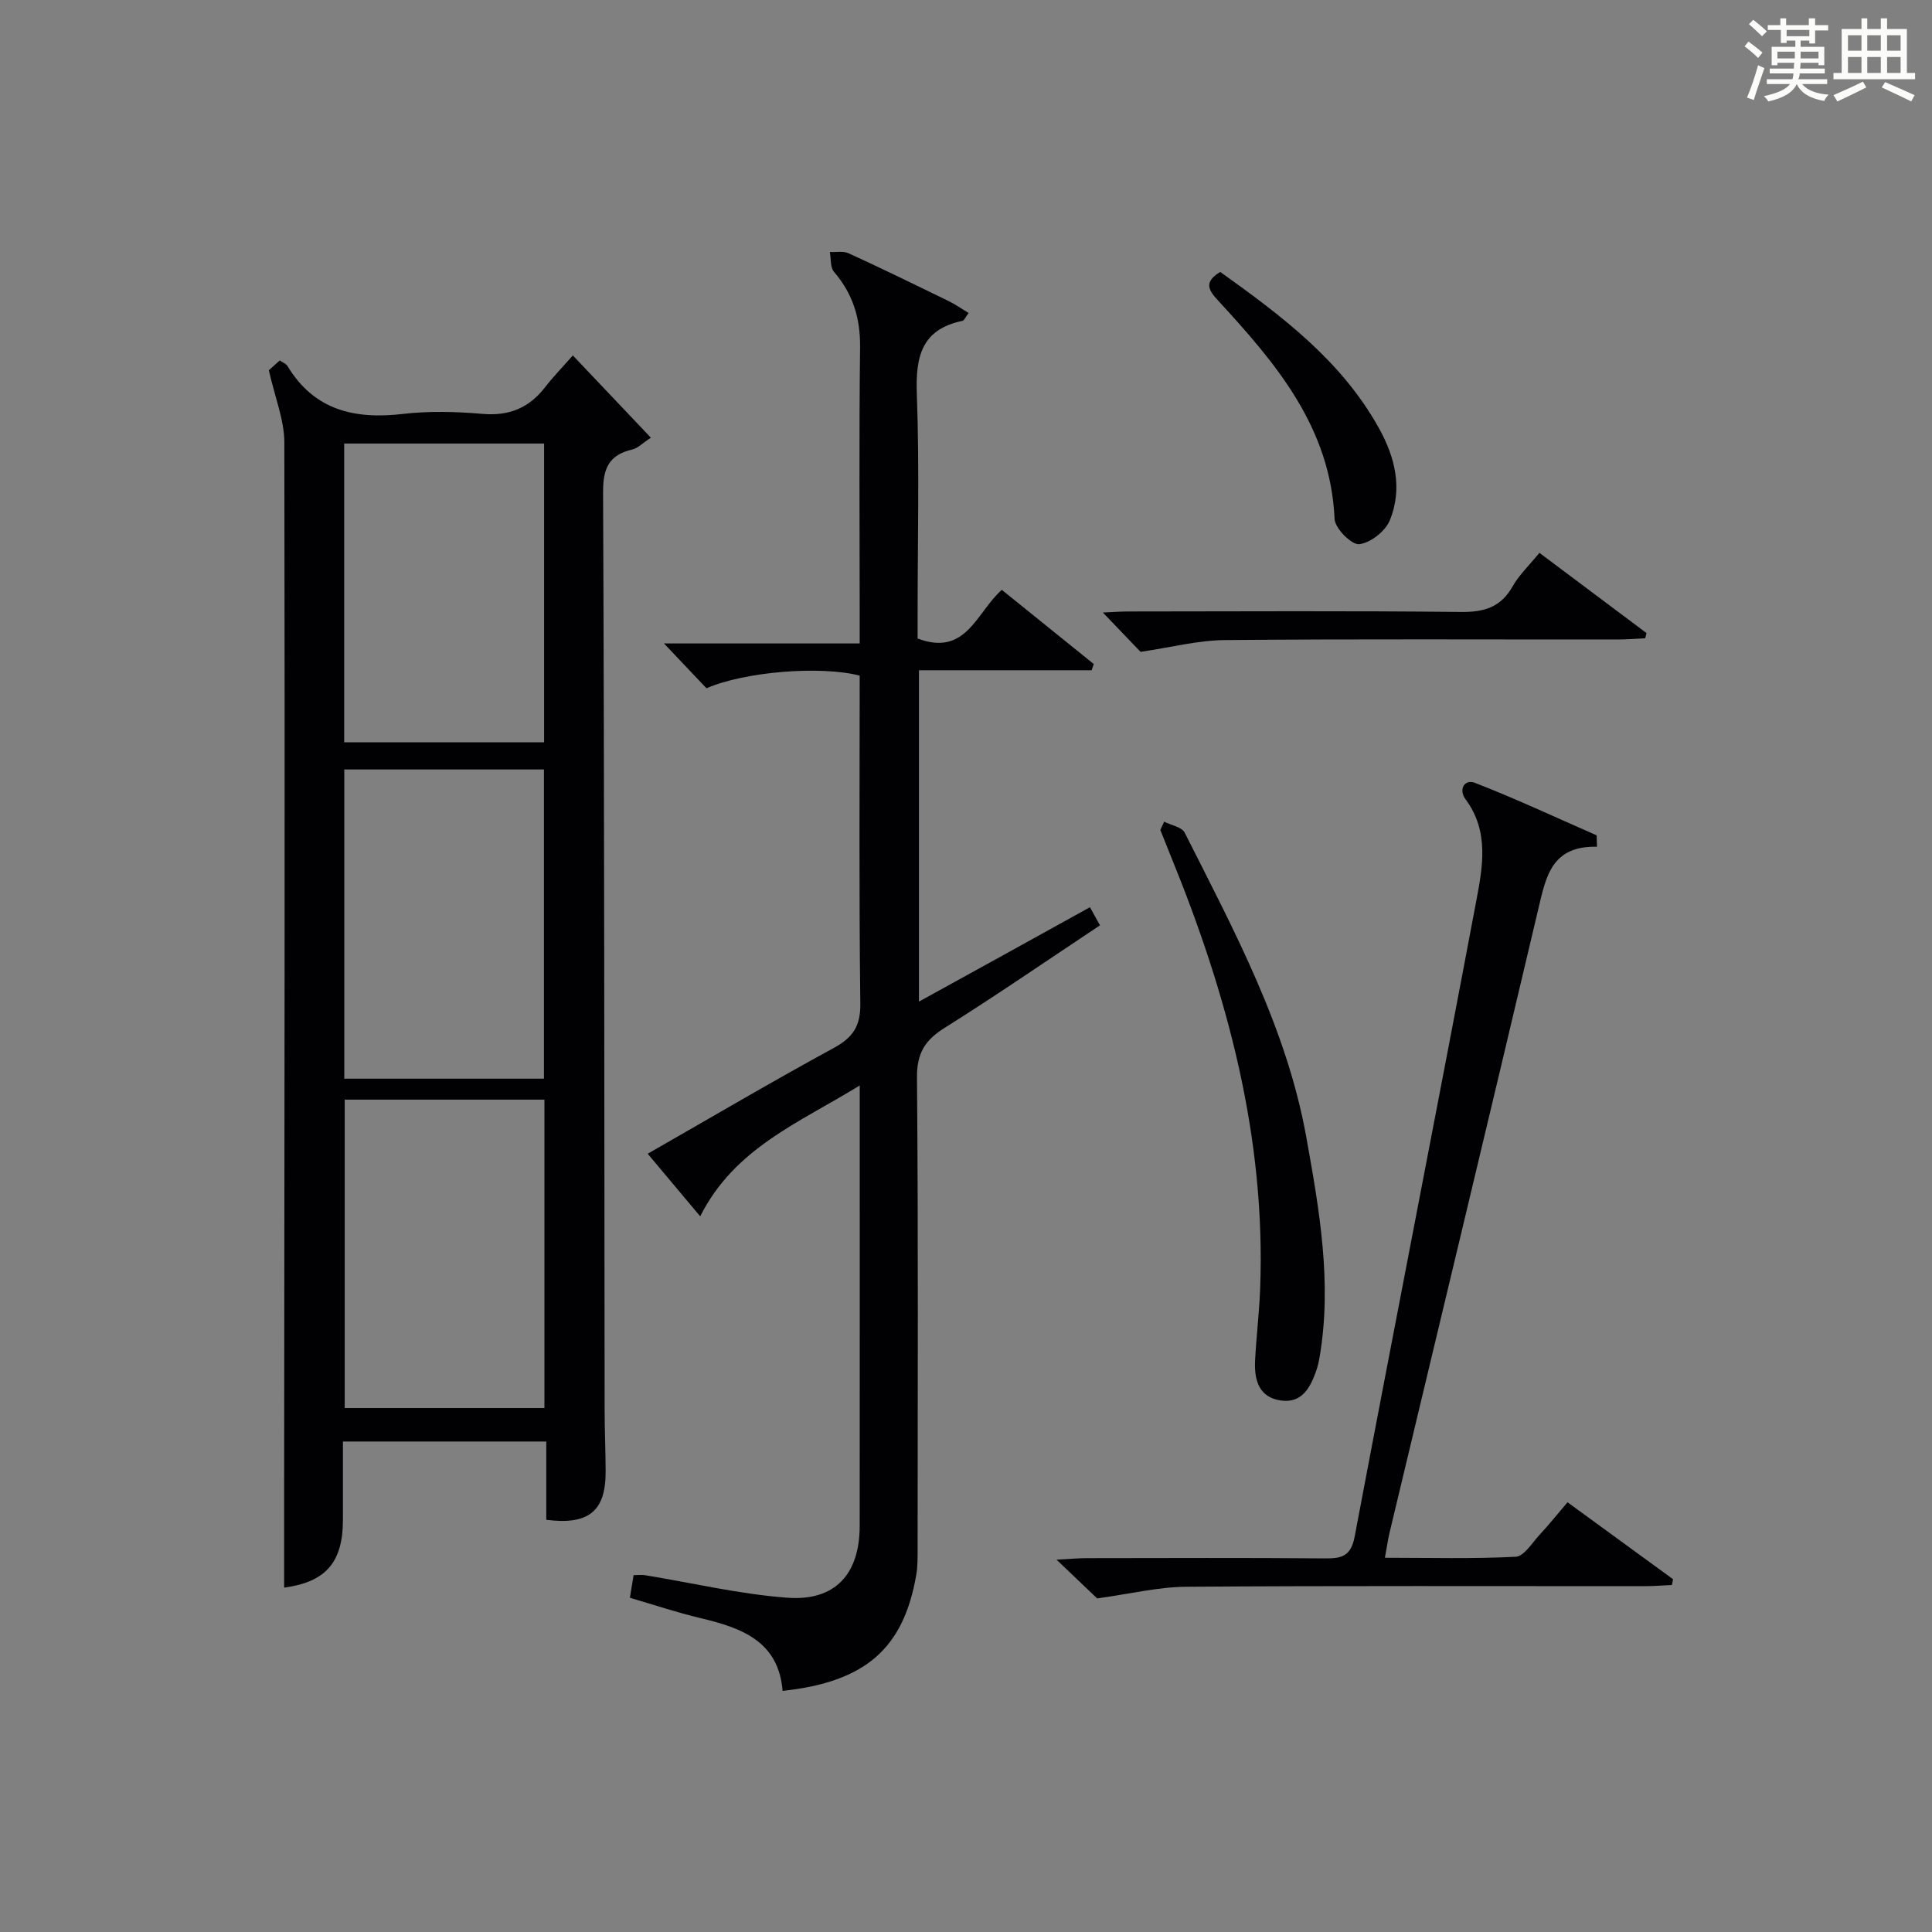
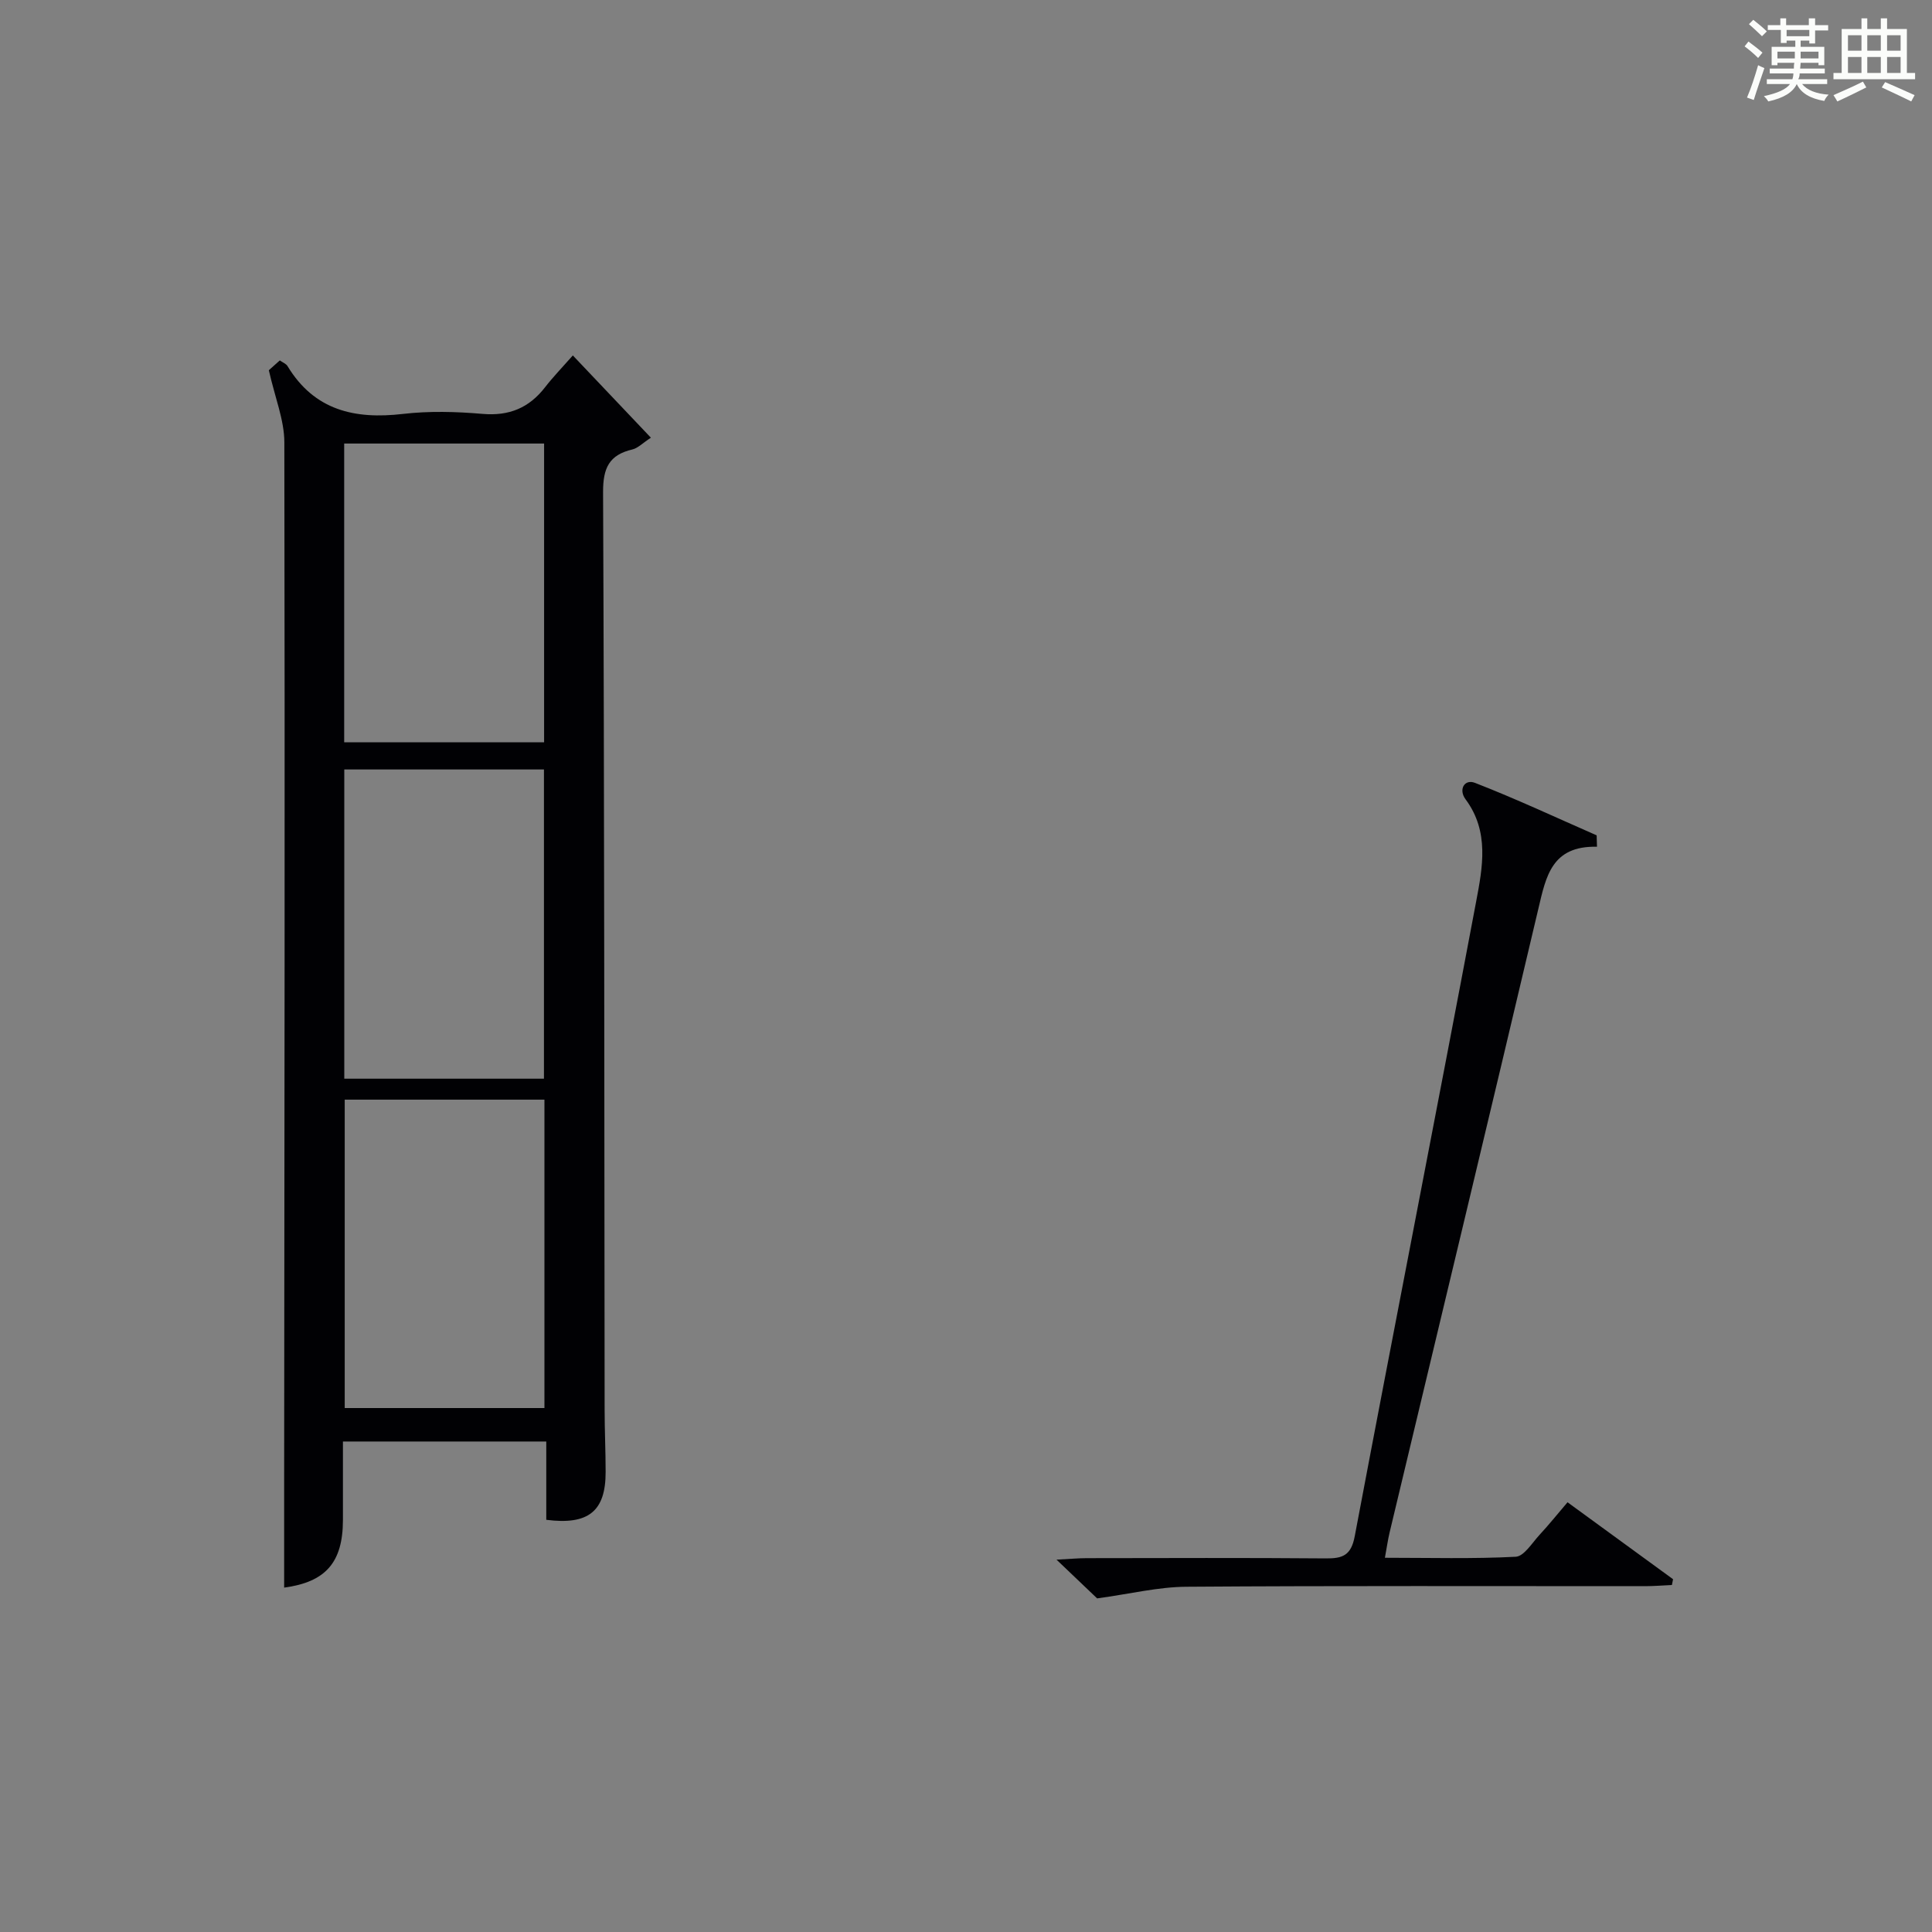
<svg xmlns="http://www.w3.org/2000/svg" version="1.1" id="漢_ZDIC_典" x="0px" y="0px" viewBox="0 0 400 400" style="enable-background:new 0 0 400 400;" xml:space="preserve">
  <rect x="0" y="0" width="400" height="400" fill="#808080" stroke="none" />
  <style type="text/css">
	.st1{fill:#010104;}
	.st0{fill:#fbfcfa;}
</style>
  <g>
    <path class="st0" d="M361.2,9.6l0.8-1c0.9,0.7,1.9,1.4,2.9,2.3L364,12C363,11,362,10.2,361.2,9.6z M361.7,20.2   c0.9-2.1,1.6-4.3,2.3-6.7c0.4,0.2,0.8,0.4,1.3,0.6c-0.7,2.1-1.5,4.3-2.2,6.6L361.7,20.2z M362.1,5l0.9-0.9c1,0.8,2,1.6,2.8,2.4   l-1,1C363.9,6.6,363,5.8,362.1,5z M374.6,3.8h1.2v1.4h2.7v1.1h-2.7v2.7h-1.2V8.4h-1.8v1.3h4.9v3.8h-1.2v-0.5h-3.7   c0,0.4-0.1,0.9-0.1,1.2h5.1v1h-5.2c0,0.5-0.1,0.9-0.3,1.2h6v1h-5.2c1.1,1.3,2.9,2,5.5,2.2c-0.4,0.4-0.7,0.8-0.9,1.3   c-2.9-0.5-4.8-1.6-5.7-3.5H372c-0.8,1.7-2.7,2.9-5.9,3.6c-0.2-0.4-0.6-0.8-0.9-1.1c2.8-0.6,4.6-1.4,5.4-2.5h-4.8v-1h5.3   c0.1-0.3,0.2-0.7,0.2-1.2h-4.9v-1h5c0-0.4,0-0.8,0.1-1.2H368v0.5h-1.2V9.7h4.9V8.4h-1.8v0.5h-1.2V6.2H366V5.2h2.6V3.8h1.2v1.4h4.7   V3.8z M368,12.1h3.6c0-0.4,0-0.9,0-1.4H368V12.1z M369.9,7.5h4.7V6.2h-4.7V7.5z M376.5,10.7h-3.7c0,0.5,0,1,0,1.4h3.7V10.7z" />
    <path class="st0" d="M385.3,3.8h1.3V6h2.8V3.8h1.3V6h4.1v9.1h1.7v1.3h-16.9v-1.3h1.7V6h4.1V3.8z M385.7,16.9l0.7,1.2   c-1.8,0.9-3.8,1.9-6,2.9c-0.2-0.4-0.5-0.8-0.8-1.3C381.9,18.7,383.9,17.8,385.7,16.9z M382.6,10.5h2.8V7.3h-2.8V10.5z M382.6,15.1   h2.8v-3.3h-2.8V15.1z M386.6,10.5h2.8V7.3h-2.8V10.5z M386.6,15.1h2.8v-3.3h-2.8V15.1z M390.3,17c2.1,0.9,4.1,1.8,6.1,2.7l-0.7,1.3   c-2.2-1.1-4.2-2-6.1-2.9L390.3,17z M393.5,7.3h-2.8v3.2h2.8V7.3z M390.7,15.1h2.8v-3.3h-2.8V15.1z" />
    <path class="st1" d="M55.66,76.65c0.15-0.13,1.12-1,2.27-2.03c0.62,0.44,1.31,0.69,1.6,1.18c5.55,9.17,13.91,11.06,23.89,9.9   c5.42-0.63,11.01-0.48,16.47-0.01c5.52,0.48,9.66-1.24,12.98-5.54c1.63-2.1,3.49-4.02,5.73-6.56c5.61,5.92,10.68,11.26,16.16,17.03   c-1.7,1.11-2.67,2.15-3.82,2.43c-4.81,1.13-6.1,3.82-6.08,8.84c0.27,63.3,0.25,126.6,0.32,189.89c0,4.33,0.21,8.66,0.21,12.98   c0.01,8.11-3.54,11.03-12.29,9.9c0-5.24,0-10.53,0-16.21c-14.04,0-27.75,0-42.1,0c0,5.43,0.01,10.86,0,16.29   c-0.02,8.81-3.63,12.81-12.17,13.96c0-7.05,0-14.15,0-21.26c0.06-71.96,0.17-143.92,0.04-215.88   C58.86,86.96,56.94,82.36,55.66,76.65z M112.62,223.33c0-21.62,0-42.8,0-64.02c-13.95,0-27.52,0-41.34,0c0,21.42,0,42.59,0,64.02   C85.13,223.33,98.7,223.33,112.62,223.33z M71.37,227.67c0,21.6,0,42.79,0,63.85c14.06,0,27.75,0,41.35,0c0-21.47,0-42.53,0-63.85   C98.88,227.67,85.31,227.67,71.37,227.67z M112.65,153.68c0-20.86,0-41.36,0-61.85c-14.04,0-27.72,0-41.39,0   c0,20.82,0,41.21,0,61.85C85.09,153.68,98.66,153.68,112.65,153.68z" />
-     <path class="st1" d="M225.66,187.83c0.74,1.33,1.35,2.44,2.08,3.75c-10.8,7.17-21.34,14.43-32.17,21.23c-4.09,2.57-5.76,5.26-5.72,10.3   c0.28,32.49,0.15,64.98,0.13,97.48c0,1.82,0.03,3.68-0.28,5.47c-2.62,15.24-10.51,22.17-27.67,24.02   c-0.84-10.31-8.52-13.06-17.02-15.07c-4.82-1.14-9.53-2.73-14.6-4.21c0.26-1.6,0.49-3.01,0.77-4.68c0.87,0,1.68-0.11,2.44,0.02   c9.79,1.6,19.52,3.92,29.37,4.65c9.96,0.74,14.99-4.91,15-14.87c0.02-28.83,0.01-57.65,0.01-86.48c0-1.3,0-2.6,0-4.71   c-12.47,7.7-25.91,12.92-33.03,27.1c-3.81-4.54-7.15-8.53-10.87-12.96c13.16-7.53,25.72-14.93,38.52-21.9   c3.99-2.17,5.56-4.53,5.5-9.21c-0.28-22.65-0.13-45.3-0.13-67.88c-8.09-2.1-23.82-0.83-31.72,2.62c-2.63-2.77-5.36-5.65-8.8-9.28   c13.82,0,26.81,0,40.52,0c0-2.35,0-4.11,0-5.87c0-18.5-0.14-36.99,0.08-55.49c0.07-6.01-1.51-11.05-5.4-15.58   c-0.8-0.93-0.6-2.71-0.86-4.1c1.31,0.06,2.79-0.25,3.89,0.26c6.94,3.18,13.81,6.53,20.68,9.88c1.4,0.68,2.69,1.6,4.16,2.48   c-0.69,0.91-0.92,1.56-1.27,1.63c-8.46,1.75-9.73,7.38-9.45,15.1c0.55,15.31,0.16,30.65,0.16,45.98c0,1.63,0,3.25,0,4.69   c10.06,3.79,12.13-5.35,17.43-10.08c6.36,5.13,12.7,10.25,19.04,15.36c-0.15,0.43-0.29,0.86-0.44,1.29c-11.83,0-23.66,0-35.75,0   c0,23.09,0,45.47,0,68.6C202.29,200.77,213.84,194.37,225.66,187.83z" />
    <path class="st1" d="M330.64,175.31c-9.38-0.23-10.56,6.15-12.13,12.8c-10.16,43.1-20.53,86.16-30.82,129.23c-0.34,1.43-0.54,2.88-0.96,5.18   c9.3,0,18.21,0.25,27.08-0.21c1.72-0.09,3.39-2.86,4.93-4.53c1.92-2.07,3.69-4.28,5.8-6.75c7.28,5.31,14.57,10.62,21.85,15.93   c-0.08,0.4-0.16,0.8-0.24,1.2c-1.86,0.08-3.72,0.24-5.58,0.24c-31.66,0.01-63.32-0.11-94.98,0.12c-5.81,0.04-11.61,1.48-18.44,2.41   c-1.73-1.65-4.57-4.36-8.41-8.02c2.88-0.15,4.58-0.31,6.27-0.31c16.5-0.02,32.99-0.09,49.49,0.05c3.47,0.03,5.23-0.61,5.98-4.57   c8.28-43.83,16.88-87.59,25.14-131.42c1.34-7.08,2.77-14.5-2.19-21.17c-1.51-2.03-0.23-4.25,1.94-3.41   c8.52,3.31,16.82,7.2,25.2,10.87C330.59,173.73,330.61,174.52,330.64,175.31z" />
-     <path class="st1" d="M241.03,170.12c1.45,0.74,3.65,1.1,4.25,2.28c10.23,20.28,21.11,40.42,25.18,63.06c2.69,14.98,5.37,30.13,2.75,45.51   c-0.17,0.98-0.39,1.96-0.72,2.89c-1.22,3.47-2.97,6.71-7.3,6.1c-4.57-0.65-5.53-4.28-5.34-8.22c0.25-4.97,0.86-9.93,1.05-14.9   c1.19-31.33-6.74-60.79-18.45-89.47c-0.75-1.84-1.48-3.7-2.22-5.54C240.5,171.25,240.76,170.68,241.03,170.12z" />
-     <path class="st1" d="M228.34,126.82c1.79-0.08,3.53-0.22,5.27-0.22c22.96-0.02,45.92-0.15,68.87,0.1c4.8,0.05,8.22-0.96,10.68-5.28   c1.37-2.41,3.48-4.4,5.56-6.96c7.49,5.61,14.83,11.11,22.17,16.61c-0.09,0.36-0.17,0.72-0.26,1.08c-1.89,0.09-3.77,0.24-5.66,0.25   c-27.12,0.02-54.23-0.13-81.35,0.12c-5.64,0.05-11.26,1.53-17.48,2.44C234.2,132.94,231.4,130.02,228.34,126.82z" />
-     <path class="st1" d="M252.64,56.3c12.76,9.13,25.09,18.37,32.85,32.34c3.4,6.12,4.91,12.53,2.27,19.06c-0.92,2.27-4.01,4.7-6.35,4.97   c-1.56,0.18-5.02-3.28-5.1-5.23c-0.84-18.96-12.12-32.17-24.01-45.1C250.38,60.26,248.98,58.5,252.64,56.3z" />
  </g>
</svg>